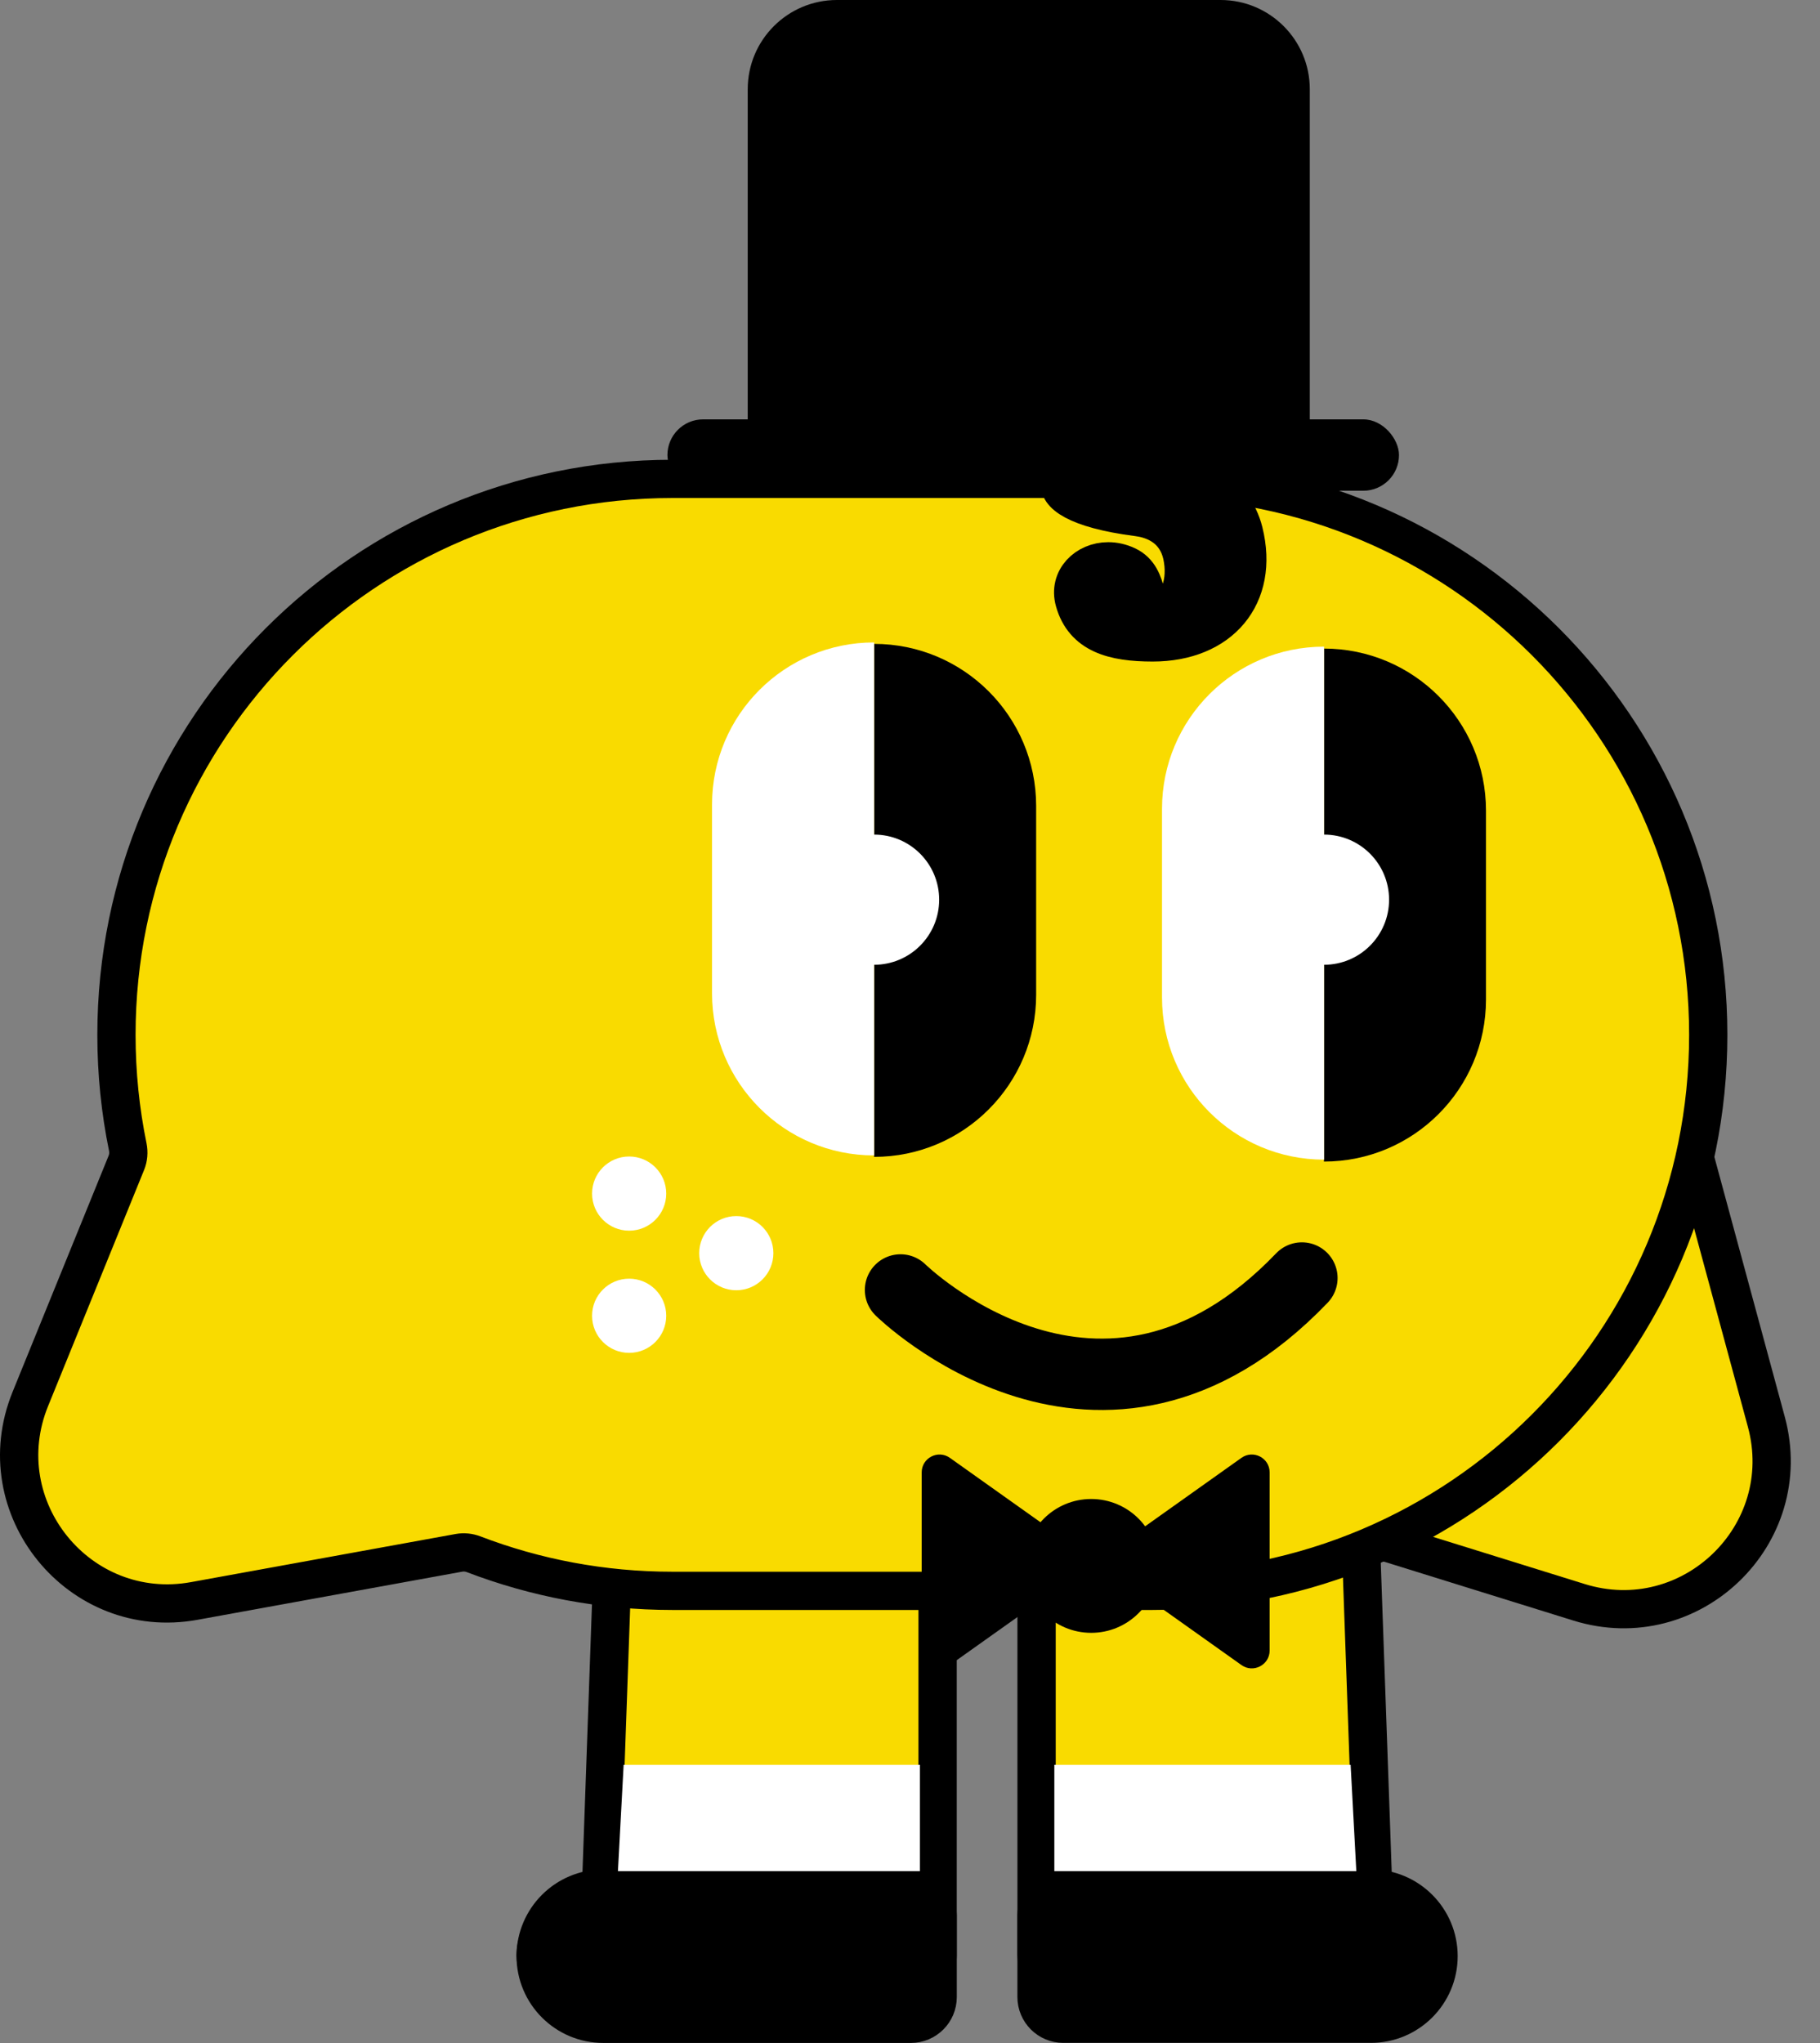
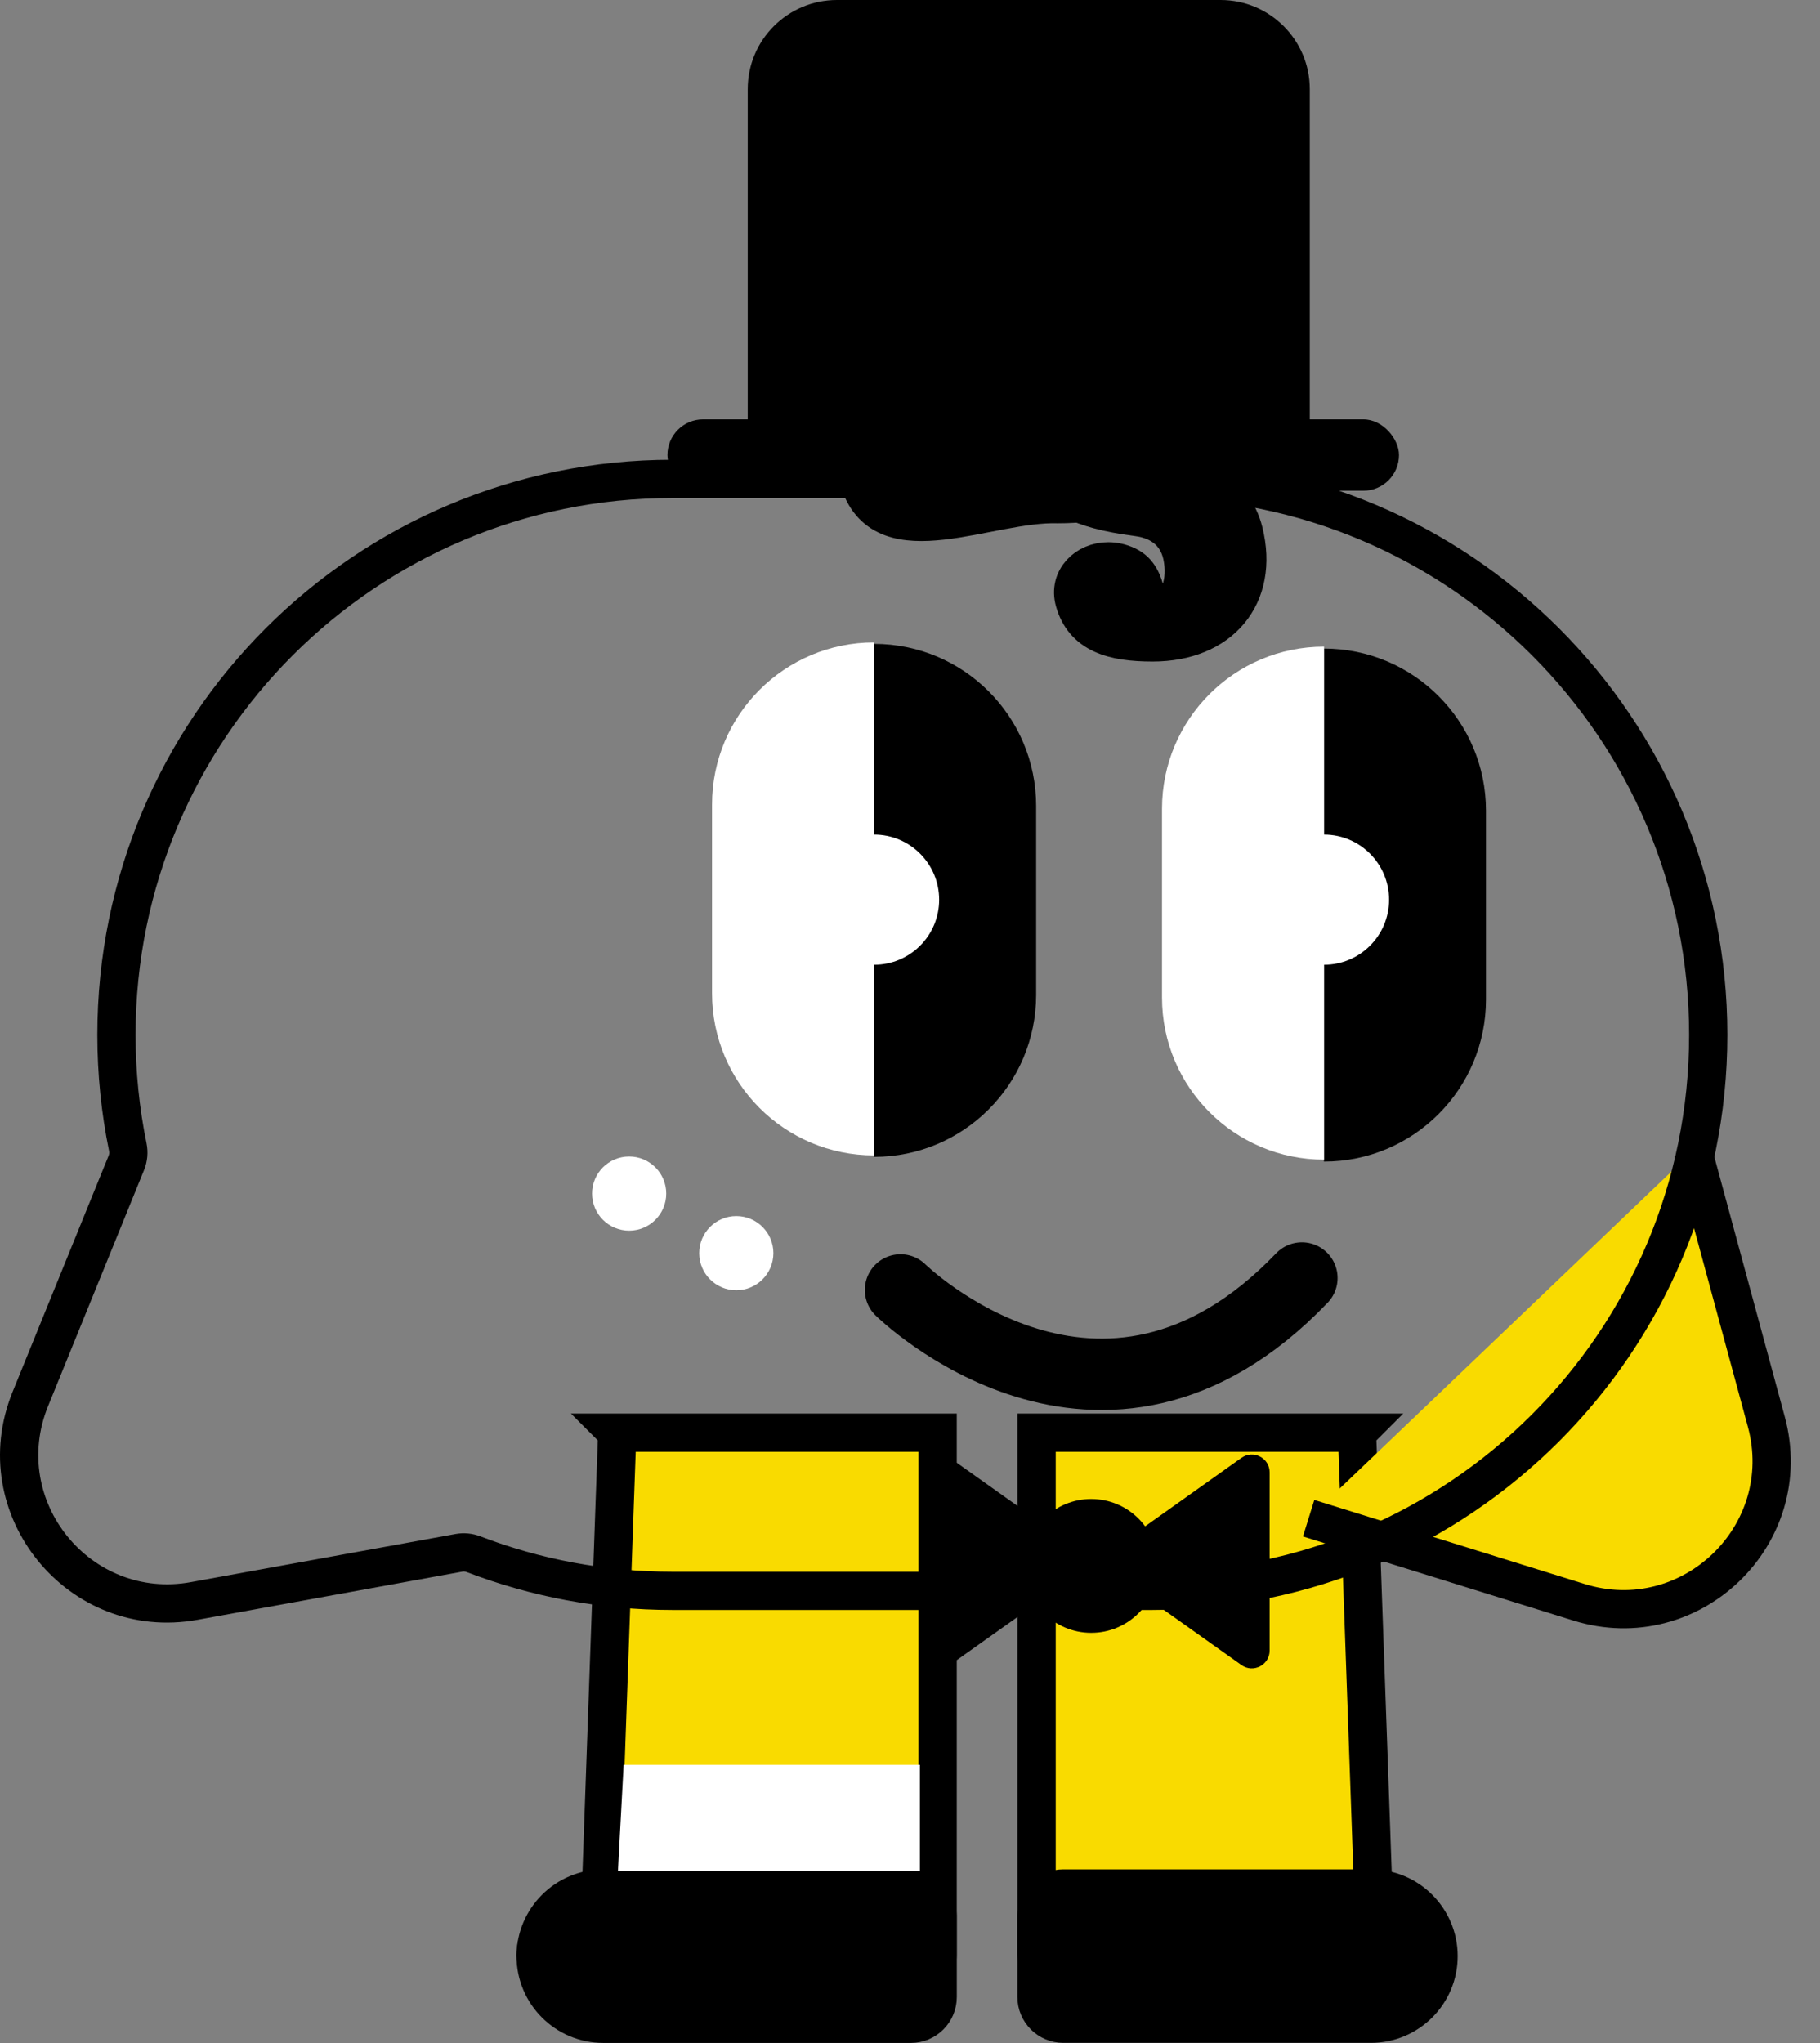
<svg xmlns="http://www.w3.org/2000/svg" width="204" height="229" viewBox="0 0 204 229" fill="none">
  <rect x="0" y="0" width="204" height="229" fill="#808080" stroke="none" />
  <path d="M69.182 160.576L67.273 214.422H64.698C62.124 214.422 60.039 216.508 60.039 219.082C60.039 221.657 62.124 223.742 64.698 223.742H100.436C103.01 223.742 105.095 221.657 105.095 219.082V160.569H69.175L69.182 160.576Z" fill="#F9DB00" stroke="black" stroke-width="4.293" stroke-miterlimit="10" />
  <path d="M152.102 160.576L154.011 214.422H155.532C158.107 214.422 160.192 216.508 160.192 219.082C160.192 221.657 158.107 223.742 155.532 223.742H120.848C118.274 223.742 116.188 221.657 116.188 219.082V160.569H152.109L152.102 160.576Z" fill="#F9DB00" stroke="black" stroke-width="4.293" stroke-miterlimit="10" />
  <path d="M67.619 211.658H102.102C103.759 211.658 105.102 213.002 105.102 214.658V223.82C105.102 225.477 103.759 226.82 102.102 226.82H67.619C63.435 226.82 60.039 223.424 60.039 219.239C60.039 215.055 63.435 211.658 67.619 211.658Z" fill="black" stroke="black" stroke-width="4.286" stroke-miterlimit="10" />
  <path d="M153.664 226.813H119.181C117.524 226.813 116.181 225.47 116.181 223.813V214.651C116.181 212.994 117.524 211.651 119.181 211.651H153.664C157.848 211.651 161.245 215.048 161.245 219.232C161.245 223.416 157.848 226.813 153.664 226.813Z" fill="black" stroke="black" stroke-width="4.286" stroke-miterlimit="10" />
  <path d="M69.902 197.793H103.112V209.708H69.263L69.902 197.793Z" fill="white" />
-   <path d="M151.389 197.793H118.178V209.708H152.027L151.389 197.793Z" fill="white" />
  <path d="M146.682 170.152L176.988 179.577C189.519 183.475 201.416 172.006 197.983 159.344L189.76 129" fill="#F9DB00" />
  <path d="M146.682 170.152L176.988 179.577C189.519 183.475 201.416 172.006 197.983 159.344L189.76 129" stroke="black" stroke-width="4.286" stroke-miterlimit="10" />
  <path d="M120.006 22.927C119.768 22.927 119.612 22.845 119.455 22.845C115.692 22.845 117.968 31.397 112.078 34.142C110.591 34.848 109.096 35.16 107.683 35.16C102.507 35.16 98.194 30.922 99.681 25.589C101.875 17.662 108.858 15.706 118.199 15.706C134.203 15.706 143.536 26.846 139.773 42.225C137.341 52.109 128.082 56.504 118.593 56.504C110.747 56.266 99.199 62.454 96.373 54.14C95.511 51.552 99.81 47.68 114.592 45.757C120.583 44.976 124.475 41.444 125.338 35.636C126.438 28.891 123.456 23.552 120.006 22.927Z" fill="black" stroke="black" stroke-width="4.286" stroke-miterlimit="10" />
-   <path fill-rule="evenodd" clip-rule="evenodd" d="M75.364 53.672H129.163C163.576 53.672 191.473 81.57 191.473 115.983C191.473 150.396 163.576 178.294 129.163 178.294H75.364C67.515 178.294 60.005 176.842 53.088 174.194C52.562 173.992 51.991 173.933 51.437 174.034L21.782 179.426C8.875 181.776 -1.545 168.945 3.4 156.792L14.163 130.326C14.392 129.763 14.442 129.144 14.32 128.548C13.489 124.49 13.053 120.287 13.053 115.983C13.053 81.57 40.95 53.672 75.364 53.672Z" fill="#F9DB00" />
  <path d="M21.782 179.426L21.398 177.318L21.398 177.318L21.782 179.426ZM3.4 156.792L5.385 157.6L5.385 157.6L3.4 156.792ZM14.163 130.326L12.178 129.518L14.163 130.326ZM14.32 128.548L12.221 128.978L14.32 128.548ZM53.088 174.194L53.854 172.192L53.088 174.194ZM51.437 174.034L51.821 176.143L51.437 174.034ZM129.163 53.672V51.529H75.364V53.672V55.815H129.163V53.672ZM191.473 115.983H193.617C193.617 80.386 164.76 51.529 129.163 51.529V53.672V55.815C162.392 55.815 189.33 82.753 189.33 115.983H191.473ZM129.163 178.294V180.437C164.76 180.437 193.617 151.58 193.617 115.983H191.473H189.33C189.33 149.213 162.392 176.151 129.163 176.151V178.294ZM75.364 178.294V180.437H129.163V178.294V176.151H75.364V178.294ZM53.088 174.194L52.321 176.195C59.479 178.936 67.249 180.437 75.364 180.437V178.294V176.151C67.781 176.151 60.531 174.749 53.854 172.192L53.088 174.194ZM21.782 179.426L22.165 181.535L51.821 176.143L51.437 174.034L51.054 171.926L21.398 177.318L21.782 179.426ZM3.4 156.792L1.415 155.985C-4.167 169.702 7.595 184.188 22.166 181.535L21.782 179.426L21.398 177.318C10.156 179.365 1.077 168.187 5.385 157.6L3.4 156.792ZM14.163 130.326L12.178 129.518L1.415 155.985L3.4 156.792L5.385 157.6L16.148 131.133L14.163 130.326ZM13.053 115.983H10.91C10.91 120.433 11.361 124.779 12.221 128.978L14.32 128.548L16.42 128.118C15.618 124.2 15.196 120.142 15.196 115.983H13.053ZM75.364 53.672V51.529C39.767 51.529 10.91 80.386 10.91 115.983H13.053H15.196C15.196 82.753 42.134 55.815 75.364 55.815V53.672ZM14.163 130.326L16.148 131.133C16.543 130.163 16.623 129.112 16.42 128.118L14.32 128.548L12.221 128.978C12.261 129.175 12.241 129.363 12.178 129.518L14.163 130.326ZM53.088 174.194L53.854 172.192C52.976 171.856 52.009 171.752 51.054 171.926L51.437 174.034L51.821 176.143C51.974 176.115 52.147 176.128 52.321 176.195L53.088 174.194Z" fill="black" />
  <path d="M100.938 144.572C100.938 144.572 123.429 166.71 145.927 143.234" stroke="black" stroke-width="8" stroke-miterlimit="10" stroke-linecap="round" />
  <path d="M70.52 137.929C72.816 137.929 74.677 136.068 74.677 133.772C74.677 131.476 72.816 129.615 70.52 129.615C68.224 129.615 66.363 131.476 66.363 133.772C66.363 136.068 68.224 137.929 70.52 137.929Z" fill="white" />
-   <path d="M70.52 151.623C72.816 151.623 74.677 149.761 74.677 147.465C74.677 145.169 72.816 143.308 70.52 143.308C68.224 143.308 66.363 145.169 66.363 147.465C66.363 149.761 68.224 151.623 70.52 151.623Z" fill="white" />
  <path d="M82.529 144.606C84.826 144.606 86.687 142.745 86.687 140.449C86.687 138.153 84.826 136.292 82.529 136.292C80.234 136.292 78.372 138.153 78.372 140.449C78.372 142.745 80.234 144.606 82.529 144.606Z" fill="white" />
  <path d="M97.975 129.658C108.008 129.658 116.139 121.526 116.139 111.493V90.327C116.139 80.294 108.008 72.163 97.975 72.163V129.664V129.658Z" fill="black" />
  <path d="M97.975 129.501V72C87.942 72 79.811 80.131 79.811 90.164V111.33C79.811 121.363 87.942 129.494 97.975 129.494V129.501Z" fill="white" />
  <path d="M97.974 108.128C102.003 108.128 105.269 104.862 105.269 100.833C105.269 96.804 102.003 93.537 97.974 93.537C93.944 93.537 90.678 96.804 90.678 100.833C90.678 104.862 93.944 108.128 97.974 108.128Z" fill="white" />
  <path d="M148.397 130.184C158.43 130.184 166.561 122.053 166.561 112.02V90.853C166.561 80.82 158.43 72.689 148.397 72.689V130.191V130.184Z" fill="black" />
  <path d="M148.412 129.975V72.474C138.379 72.474 130.248 80.605 130.248 90.638V111.804C130.248 121.837 138.379 129.968 148.412 129.968V129.975Z" fill="white" />
  <path d="M148.403 108.128C152.432 108.128 155.699 104.862 155.699 100.833C155.699 96.804 152.432 93.537 148.403 93.537C144.374 93.537 141.108 96.804 141.108 100.833C141.108 104.862 144.374 108.128 148.403 108.128Z" fill="white" />
  <path d="M83.811 10C83.811 4.477 88.288 0 93.811 0H136.811C142.334 0 146.811 4.477 146.811 10V54H83.811V10Z" fill="black" />
  <path d="M130.054 68.625C129.942 68.625 129.868 68.663 129.794 68.663C128.011 68.663 129.089 64.666 126.299 63.383C125.595 63.053 124.887 62.907 124.218 62.907C121.766 62.907 119.723 64.888 120.428 67.38C121.467 71.086 124.774 72 129.198 72C136.779 72 141.2 66.793 139.417 59.605C138.265 54.985 133.88 52.931 129.385 52.931C125.669 53.042 120.199 50.15 118.861 54.036C118.452 55.246 120.489 57.055 127.49 57.954C130.328 58.319 132.171 59.97 132.58 62.685C133.101 65.837 131.689 68.333 130.054 68.625Z" fill="black" stroke="black" stroke-width="4.286" stroke-miterlimit="10" />
  <rect x="74.811" y="47" width="82" height="8" rx="4" fill="black" />
  <circle cx="122.311" cy="175.5" r="7.5" fill="black" />
  <path d="M125.105 176.63C123.983 175.833 123.983 174.167 125.105 173.37L139.152 163.388C140.477 162.447 142.311 163.394 142.311 165.018V184.982C142.311 186.606 140.477 187.553 139.152 186.612L125.105 176.63Z" fill="black" />
  <path d="M120.516 176.63C121.638 175.833 121.638 174.167 120.516 173.37L106.469 163.388C105.145 162.447 103.311 163.394 103.311 165.018V184.982C103.311 186.606 105.145 187.553 106.469 186.612L120.516 176.63Z" fill="black" />
</svg>